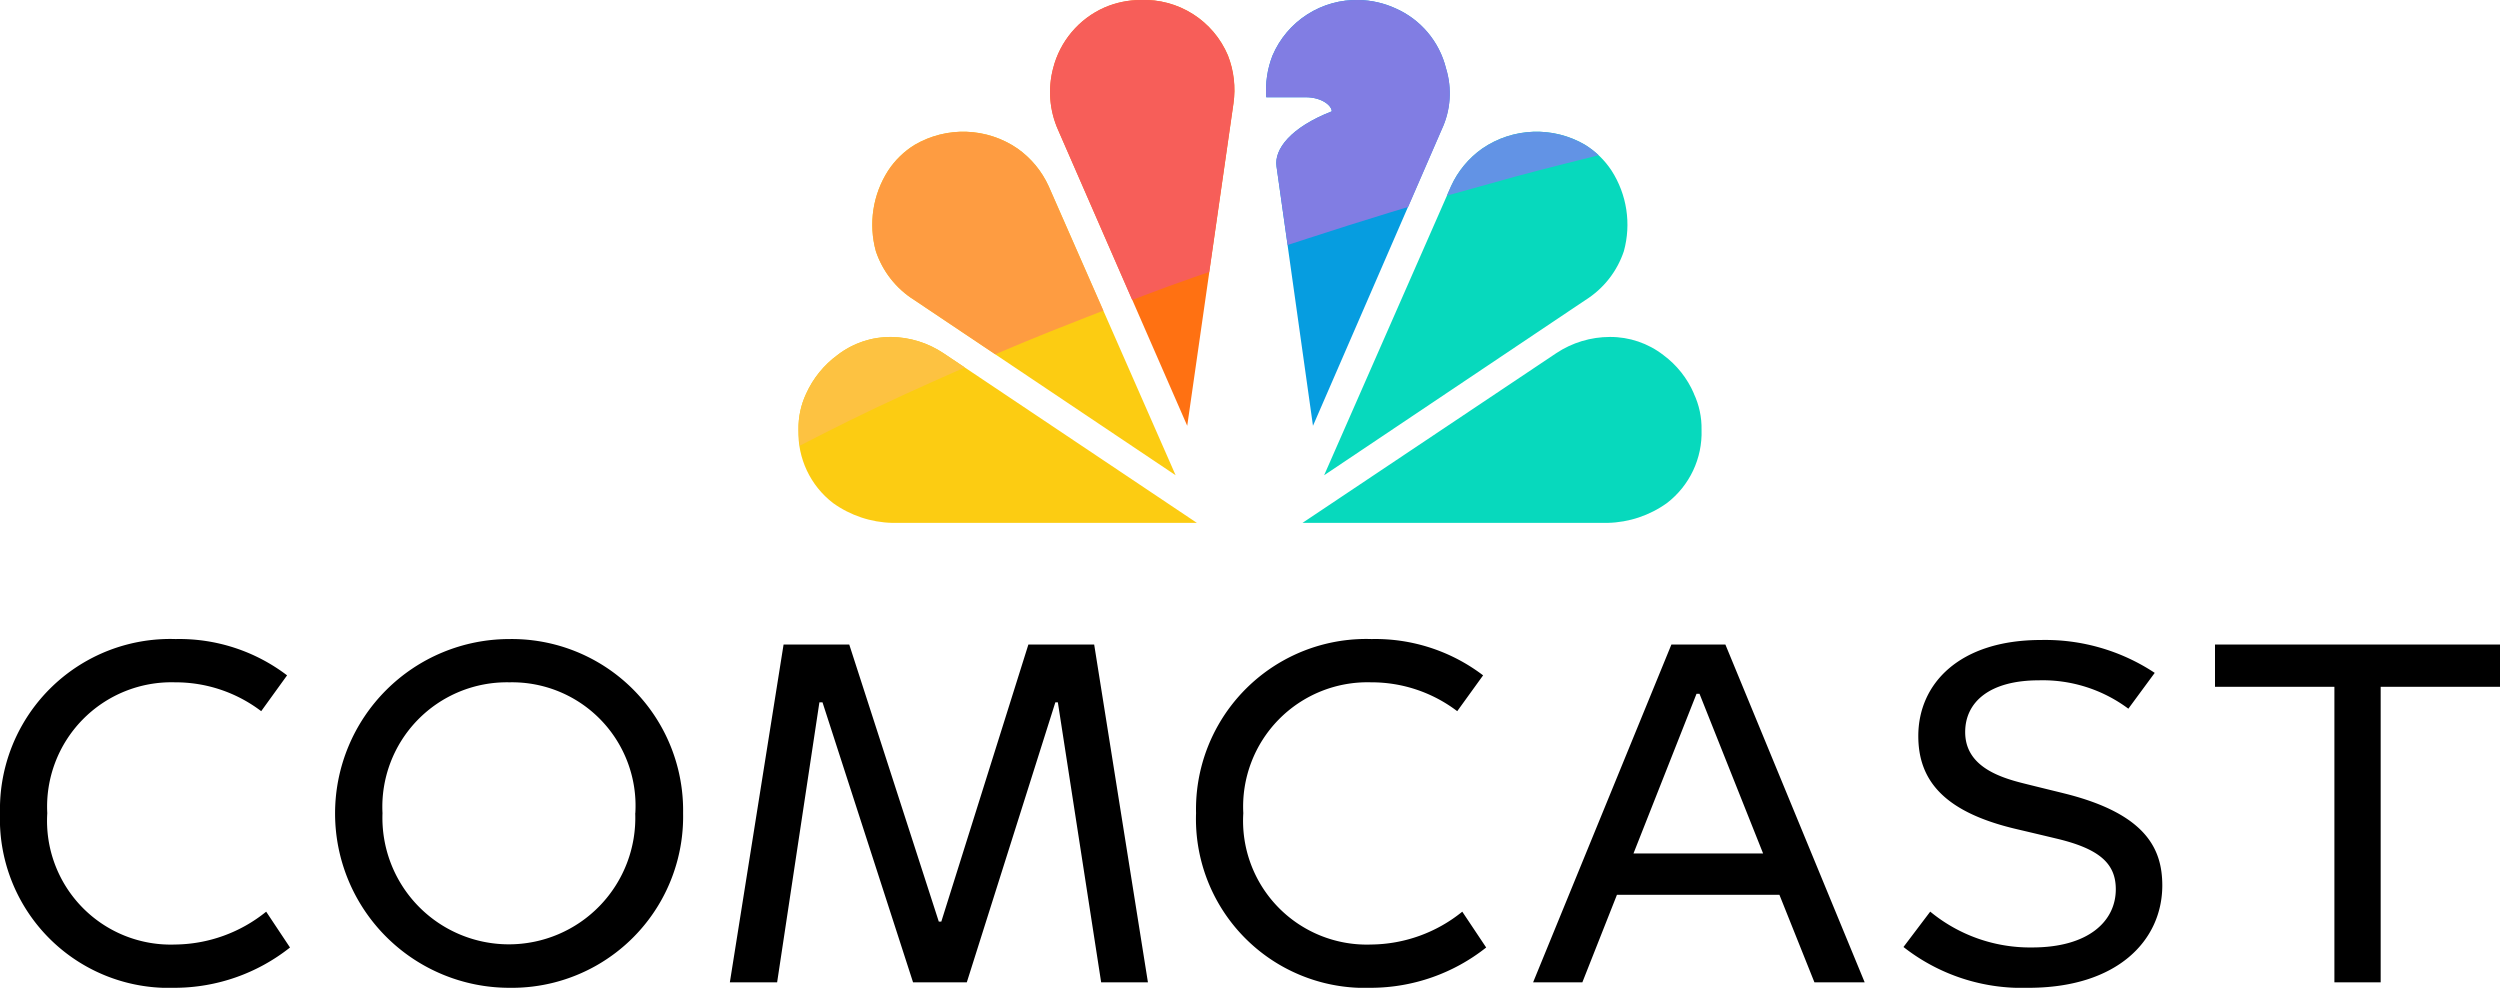
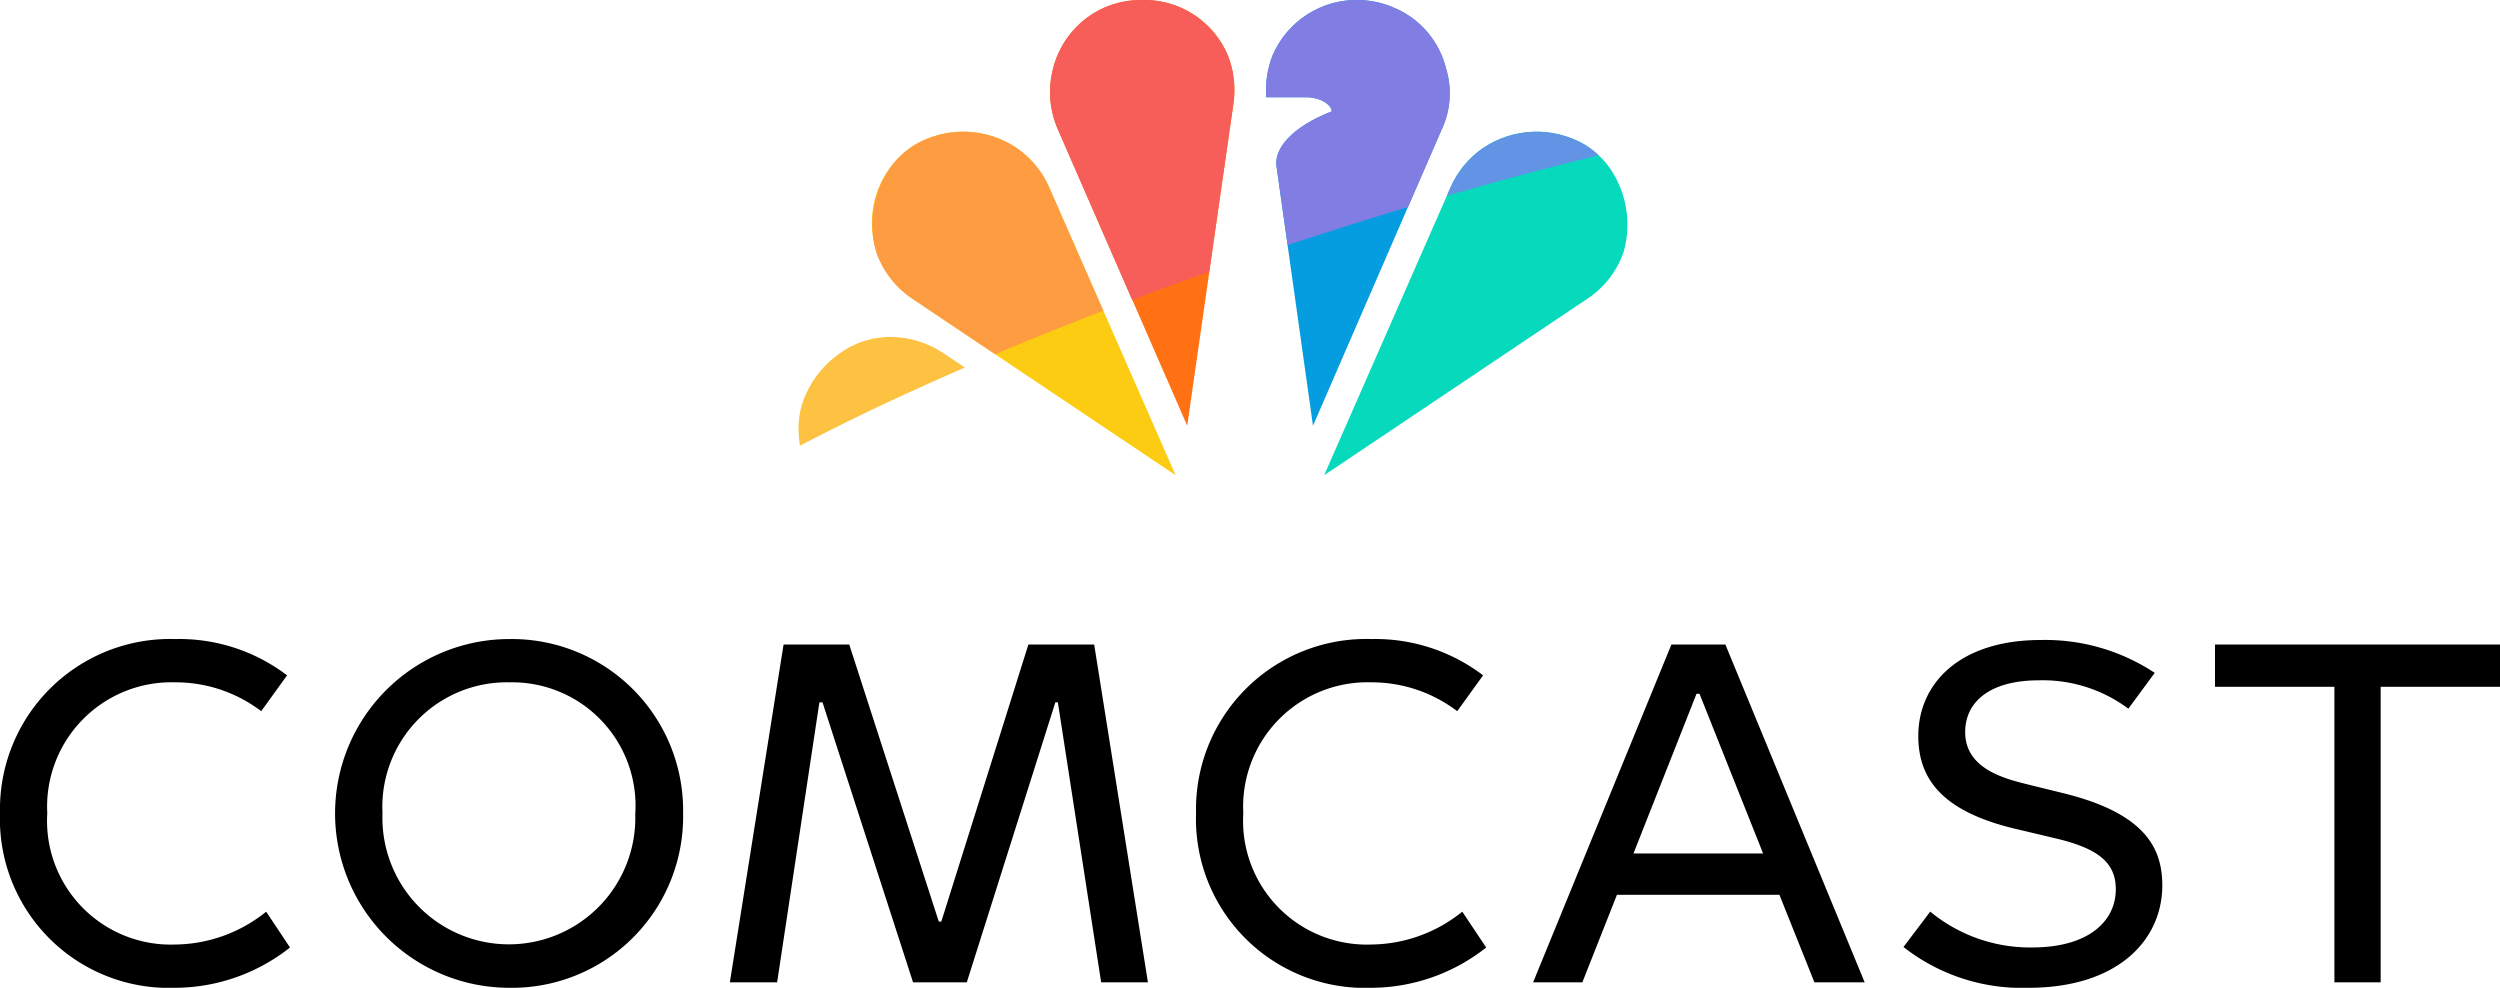
<svg xmlns="http://www.w3.org/2000/svg" id="Comcast_logo" data-name="Comcast logo" width="100" height="39.512" viewBox="0 0 100 39.512">
  <defs>
    <clipPath id="clip-path">
      <rect id="Rectangle_544" data-name="Rectangle 544" width="100" height="39.512" transform="translate(0 0)" fill="none" />
    </clipPath>
    <clipPath id="clip-path-3">
      <path id="Path_750" data-name="Path 750" d="M54.368,0A3.657,3.657,0,0,0,50.9,2.223a3.809,3.809,0,0,0-.249,1.667h1.573c.651,0,1.047.336,1.047.564-1.648.644-2.308,1.517-2.211,2.2l1.459,10.378,5.15-11.862a3.384,3.384,0,0,0,.17-2.434A3.553,3.553,0,0,0,55.815.332,3.71,3.71,0,0,0,54.368,0Z" fill="none" />
    </clipPath>
    <linearGradient id="linear-gradient" x1="-3.848" y1="2.174" x2="-3.768" y2="2.174" gradientUnits="objectBoundingBox">
      <stop offset="0" stop-color="#e306e3" />
      <stop offset="0.036" stop-color="#d012e1" />
      <stop offset="0.116" stop-color="#ad2adf" />
      <stop offset="0.197" stop-color="#913dde" />
      <stop offset="0.278" stop-color="#7d4adc" />
      <stop offset="0.359" stop-color="#7152dc" />
      <stop offset="0.443" stop-color="#6e55dc" />
      <stop offset="0.534" stop-color="#655bdc" />
      <stop offset="0.681" stop-color="#4d6bdd" />
      <stop offset="0.864" stop-color="#2786de" />
      <stop offset="1" stop-color="#069de0" />
    </linearGradient>
    <clipPath id="clip-path-4">
      <path id="Path_751" data-name="Path 751" d="M45.627,0A3.67,3.67,0,0,0,44.18.3a3.637,3.637,0,0,0-2.056,2.435,3.727,3.727,0,0,0,.2,2.462l5.165,11.834,1.852-12.9a3.782,3.782,0,0,0-.222-1.916A3.632,3.632,0,0,0,45.627,0" fill="none" />
    </clipPath>
    <linearGradient id="linear-gradient-2" x1="-1.961" y1="2.961" x2="-1.907" y2="2.961" gradientUnits="objectBoundingBox">
      <stop offset="0" stop-color="#e306e3" />
      <stop offset="0.081" stop-color="#e60ab2" />
      <stop offset="0.161" stop-color="#e90e89" />
      <stop offset="0.24" stop-color="#eb116a" />
      <stop offset="0.316" stop-color="#ed1353" />
      <stop offset="0.388" stop-color="#ee1445" />
      <stop offset="0.451" stop-color="#ef1541" />
      <stop offset="0.549" stop-color="#f01a3d" />
      <stop offset="0.678" stop-color="#f22b35" />
      <stop offset="0.825" stop-color="#f74627" />
      <stop offset="0.985" stop-color="#fe6c14" />
      <stop offset="1" stop-color="#ff7112" />
    </linearGradient>
    <clipPath id="clip-path-5">
-       <path id="Path_752" data-name="Path 752" d="M36.587,5.792a3.408,3.408,0,0,0-1.061,1.03,4,4,0,0,0-.494,3.224A3.679,3.679,0,0,0,36.57,12L47.025,19.01,41.946,7.446A3.741,3.741,0,0,0,40.7,5.941a3.842,3.842,0,0,0-4.11-.149Z" fill="none" />
+       <path id="Path_752" data-name="Path 752" d="M36.587,5.792A3.679,3.679,0,0,0,36.57,12L47.025,19.01,41.946,7.446A3.741,3.741,0,0,0,40.7,5.941a3.842,3.842,0,0,0-4.11-.149Z" fill="none" />
    </clipPath>
    <linearGradient id="linear-gradient-3" x1="-2.18" y1="2.163" x2="-2.114" y2="2.163" gradientUnits="objectBoundingBox">
      <stop offset="0" stop-color="#ef1541" />
      <stop offset="0.041" stop-color="#ef1541" />
      <stop offset="0.1" stop-color="#f12339" />
      <stop offset="0.284" stop-color="#f84d24" />
      <stop offset="0.429" stop-color="#fd6716" />
      <stop offset="0.516" stop-color="#ff7112" />
      <stop offset="0.675" stop-color="#fe8b12" />
      <stop offset="1" stop-color="#fccc12" />
    </linearGradient>
    <clipPath id="clip-path-6">
-       <path id="Path_753" data-name="Path 753" d="M32.246,15.746a3.25,3.25,0,0,0-.308,1.446,3.548,3.548,0,0,0,1.384,2.93,4.23,4.23,0,0,0,2.368.793H47.875L37.734,14.125a3.857,3.857,0,0,0-2.08-.646A3.465,3.465,0,0,0,33.5,14.2a3.912,3.912,0,0,0-1.251,1.541Z" fill="none" />
-     </clipPath>
+       </clipPath>
    <linearGradient id="linear-gradient-4" x1="-1.947" y1="1.825" x2="-1.886" y2="1.825" gradientUnits="objectBoundingBox">
      <stop offset="0" stop-color="#ff7112" />
      <stop offset="0.059" stop-color="#ff7112" />
      <stop offset="0.075" stop-color="#fe7512" />
      <stop offset="0.212" stop-color="#fd9b12" />
      <stop offset="0.339" stop-color="#fcb512" />
      <stop offset="0.451" stop-color="#fcc612" />
      <stop offset="0.538" stop-color="#fccc12" />
      <stop offset="1" stop-color="#fccc12" />
    </linearGradient>
    <clipPath id="clip-path-7">
      <path id="Path_754" data-name="Path 754" d="M63.4,5.792a3.408,3.408,0,0,1,1.061,1.03,4,4,0,0,1,.494,3.224A3.684,3.684,0,0,1,63.42,12L52.965,19.01,58.044,7.446a3.741,3.741,0,0,1,1.249-1.505,3.842,3.842,0,0,1,4.11-.149Z" fill="none" />
    </clipPath>
    <linearGradient id="linear-gradient-5" x1="-3.096" y1="2.315" x2="-3.035" y2="2.315" gradientUnits="objectBoundingBox">
      <stop offset="0" stop-color="#6e55dc" />
      <stop offset="0.106" stop-color="#6e55dc" />
      <stop offset="0.18" stop-color="#5a62dc" />
      <stop offset="0.42" stop-color="#1d8cdf" />
      <stop offset="0.534" stop-color="#069de0" />
      <stop offset="0.797" stop-color="#06bdcd" />
      <stop offset="1" stop-color="#07d9bd" />
    </linearGradient>
    <clipPath id="clip-path-8">
-       <path id="Path_755" data-name="Path 755" d="M67.754,15.746a3.25,3.25,0,0,1,.308,1.446,3.548,3.548,0,0,1-1.384,2.93,4.23,4.23,0,0,1-2.368.793H52.1l10.155-6.791a3.879,3.879,0,0,1,2.139-.646,3.461,3.461,0,0,1,2.143.726,3.778,3.778,0,0,1,1.22,1.541Z" fill="none" />
-     </clipPath>
+       </clipPath>
    <linearGradient id="linear-gradient-6" x1="-3.084" y1="1.874" x2="-3.024" y2="1.874" gradientUnits="objectBoundingBox">
      <stop offset="0" stop-color="#05ac3f" />
      <stop offset="0.117" stop-color="#05ac3f" />
      <stop offset="0.296" stop-color="#05ad42" />
      <stop offset="0.434" stop-color="#05b04b" />
      <stop offset="0.559" stop-color="#05b65c" />
      <stop offset="0.675" stop-color="#05be73" />
      <stop offset="0.786" stop-color="#06c991" />
      <stop offset="0.892" stop-color="#06d6b5" />
      <stop offset="0.91" stop-color="#07d9bd" />
      <stop offset="1" stop-color="#07d9bd" />
    </linearGradient>
    <clipPath id="clip-path-9">
      <path id="Path_756" data-name="Path 756" d="M54.368,0A3.657,3.657,0,0,0,50.9,2.223a3.809,3.809,0,0,0-.249,1.667h1.573c.651,0,1.047.336,1.047.564-1.648.644-2.308,1.517-2.211,2.2L51.506,9.8s1.348-.441,2.448-.79,2.37-.731,2.37-.731l1.35-3.107a3.389,3.389,0,0,0,.169-2.434A3.553,3.553,0,0,0,55.815.332,3.71,3.71,0,0,0,54.368,0Z" fill="none" />
    </clipPath>
    <linearGradient id="linear-gradient-7" x1="-4.826" y1="3.465" x2="-4.728" y2="3.465" gradientUnits="objectBoundingBox">
      <stop offset="0" stop-color="#bd27e2" />
      <stop offset="0.139" stop-color="#a83de1" />
      <stop offset="0.329" stop-color="#9157e1" />
      <stop offset="0.443" stop-color="#8961e1" />
      <stop offset="1" stop-color="#817de3" />
    </linearGradient>
    <clipPath id="clip-path-10">
      <path id="Path_757" data-name="Path 757" d="M45.627,0A3.67,3.67,0,0,0,44.18.3a3.637,3.637,0,0,0-2.056,2.435,3.727,3.727,0,0,0,.2,2.462L45.289,12s.817-.316,1.379-.522,1.7-.6,1.7-.6l.968-6.739a3.782,3.782,0,0,0-.222-1.916A3.632,3.632,0,0,0,45.627,0" fill="none" />
    </clipPath>
    <linearGradient id="linear-gradient-8" x1="-2.938" y1="3.911" x2="-2.863" y2="3.911" gradientUnits="objectBoundingBox">
      <stop offset="0" stop-color="#e70bac" />
      <stop offset="0.006" stop-color="#e70bac" />
      <stop offset="0.052" stop-color="#e80d9d" />
      <stop offset="0.203" stop-color="#ed1475" />
      <stop offset="0.322" stop-color="#ef195c" />
      <stop offset="0.394" stop-color="#f11b53" />
      <stop offset="0.561" stop-color="#f22e55" />
      <stop offset="0.746" stop-color="#f34057" />
      <stop offset="0.894" stop-color="#f55458" />
      <stop offset="1" stop-color="#f75e59" />
    </linearGradient>
    <clipPath id="clip-path-11">
      <path id="Path_758" data-name="Path 758" d="M44.135,12.43,41.946,7.446A3.741,3.741,0,0,0,40.7,5.941a3.842,3.842,0,0,0-4.11-.149,3.408,3.408,0,0,0-1.061,1.03,4,4,0,0,0-.494,3.224A3.679,3.679,0,0,0,36.57,12l3.241,2.172s1.132-.486,2.2-.912,2.122-.833,2.122-.833Z" fill="none" />
    </clipPath>
    <linearGradient id="linear-gradient-9" x1="-2.993" y1="3.185" x2="-2.905" y2="3.185" gradientUnits="objectBoundingBox">
      <stop offset="0" stop-color="#f3313b" />
      <stop offset="0.218" stop-color="#f64e3c" />
      <stop offset="0.565" stop-color="#fa783f" />
      <stop offset="0.837" stop-color="#fd9240" />
      <stop offset="1" stop-color="#fe9c41" />
    </linearGradient>
    <clipPath id="clip-path-12">
      <path id="Path_759" data-name="Path 759" d="M38.594,14.7l-.86-.576a3.857,3.857,0,0,0-2.08-.646A3.465,3.465,0,0,0,33.5,14.2a3.912,3.912,0,0,0-1.251,1.541,3.25,3.25,0,0,0-.308,1.446,5.262,5.262,0,0,0,.054.639s1.539-.8,3.031-1.51,3.571-1.62,3.571-1.62Z" fill="none" />
    </clipPath>
    <linearGradient id="linear-gradient-10" x1="-4.02" y1="3.547" x2="-3.892" y2="3.547" gradientUnits="objectBoundingBox">
      <stop offset="0" stop-color="#fe9d3b" />
      <stop offset="0.763" stop-color="#fdb83f" />
      <stop offset="1" stop-color="#fdc241" />
    </linearGradient>
    <clipPath id="clip-path-13">
      <path id="Path_760" data-name="Path 760" d="M63.4,5.792a3.254,3.254,0,0,1,.517.391l.029.027s-2.311.573-3.272.837-2.8.779-2.8.779l.167-.38a3.741,3.741,0,0,1,1.249-1.505,3.842,3.842,0,0,1,4.11-.149" fill="none" />
    </clipPath>
    <linearGradient id="linear-gradient-11" x1="-14.275" y1="5.556" x2="-14.033" y2="5.556" gradientUnits="objectBoundingBox">
      <stop offset="0" stop-color="#8677e2" />
      <stop offset="0.022" stop-color="#8677e2" />
      <stop offset="0.533" stop-color="#7984e4" />
      <stop offset="1" stop-color="#6293e5" />
    </linearGradient>
  </defs>
  <g id="Group_1824" data-name="Group 1824" clip-path="url(#clip-path)">
    <g id="Group_1823" data-name="Group 1823">
      <g id="Group_1822" data-name="Group 1822" clip-path="url(#clip-path)">
        <g id="Group_1801" data-name="Group 1801">
          <g id="Group_1800" data-name="Group 1800" clip-path="url(#clip-path-3)">
            <rect id="Rectangle_532" data-name="Rectangle 532" width="12.502" height="18.528" transform="translate(45.483 1.718) rotate(-18.516)" fill="url(#linear-gradient)" />
          </g>
        </g>
        <g id="Group_1803" data-name="Group 1803">
          <g id="Group_1802" data-name="Group 1802" clip-path="url(#clip-path-4)">
            <rect id="Rectangle_533" data-name="Rectangle 533" width="18.554" height="12.583" transform="matrix(0.318, -0.948, 0.948, 0.318, 36.736, 15.31)" fill="url(#linear-gradient-2)" />
          </g>
        </g>
        <g id="Group_1805" data-name="Group 1805">
          <g id="Group_1804" data-name="Group 1804" clip-path="url(#clip-path-5)">
            <rect id="Rectangle_534" data-name="Rectangle 534" width="15.262" height="16.516" transform="translate(31.502 5.841) rotate(-13.916)" fill="url(#linear-gradient-3)" />
          </g>
        </g>
        <g id="Group_1807" data-name="Group 1807">
          <g id="Group_1806" data-name="Group 1806" clip-path="url(#clip-path-6)">
            <rect id="Rectangle_535" data-name="Rectangle 535" width="16.303" height="16.755" transform="matrix(0.68, -0.733, 0.733, 0.68, 28.214, 17.474)" fill="url(#linear-gradient-4)" />
          </g>
        </g>
        <g id="Group_1809" data-name="Group 1809">
          <g id="Group_1808" data-name="Group 1808" clip-path="url(#clip-path-7)">
            <rect id="Rectangle_536" data-name="Rectangle 536" width="16.434" height="15.161" transform="matrix(0.231, -0.973, 0.973, 0.231, 49.819, 18.262)" fill="url(#linear-gradient-5)" />
          </g>
        </g>
        <g id="Group_1811" data-name="Group 1811">
          <g id="Group_1810" data-name="Group 1810" clip-path="url(#clip-path-8)">
-             <rect id="Rectangle_537" data-name="Rectangle 537" width="16.766" height="16.325" transform="translate(48.388 16.926) rotate(-42.905)" fill="url(#linear-gradient-6)" />
-           </g>
+             </g>
        </g>
        <g id="Group_1813" data-name="Group 1813">
          <g id="Group_1812" data-name="Group 1812" clip-path="url(#clip-path-9)">
            <rect id="Rectangle_538" data-name="Rectangle 538" width="10.204" height="11.669" transform="translate(47.661 0.988) rotate(-18.516)" fill="url(#linear-gradient-7)" />
          </g>
        </g>
        <g id="Group_1815" data-name="Group 1815">
          <g id="Group_1814" data-name="Group 1814" clip-path="url(#clip-path-10)">
            <rect id="Rectangle_539" data-name="Rectangle 539" width="13.278" height="9.817" transform="translate(39.507 11.516) rotate(-78.38)" fill="url(#linear-gradient-8)" />
          </g>
        </g>
        <g id="Group_1817" data-name="Group 1817">
          <g id="Group_1816" data-name="Group 1816" clip-path="url(#clip-path-11)">
            <rect id="Rectangle_540" data-name="Rectangle 540" width="11.294" height="11.128" transform="translate(32.631 5.561) rotate(-13.915)" fill="url(#linear-gradient-9)" />
          </g>
        </g>
        <g id="Group_1819" data-name="Group 1819">
          <g id="Group_1818" data-name="Group 1818" clip-path="url(#clip-path-12)">
            <rect id="Rectangle_541" data-name="Rectangle 541" width="7.8" height="7.794" transform="matrix(0.708, -0.706, 0.706, 0.708, 29.746, 15.643)" fill="url(#linear-gradient-10)" />
          </g>
        </g>
        <g id="Group_1821" data-name="Group 1821">
          <g id="Group_1820" data-name="Group 1820" clip-path="url(#clip-path-13)">
            <rect id="Rectangle_542" data-name="Rectangle 542" width="4.123" height="6.554" transform="translate(57.248 7.677) rotate(-76.625)" fill="url(#linear-gradient-11)" />
          </g>
        </g>
        <path id="Path_761" data-name="Path 761" d="M10.647,36.467,11.6,37.9a7.446,7.446,0,0,1-4.6,1.612A6.757,6.757,0,0,1,0,32.527a6.811,6.811,0,0,1,7.025-6.965,7.119,7.119,0,0,1,4.458,1.452l-1.035,1.433a5.654,5.654,0,0,0-3.443-1.154,4.974,4.974,0,0,0-5.114,5.234,4.949,4.949,0,0,0,5.114,5.254,5.878,5.878,0,0,0,3.642-1.314Zm44.2,1.314a4.95,4.95,0,0,1-5.115-5.254,4.974,4.974,0,0,1,5.115-5.234,5.653,5.653,0,0,1,3.442,1.154l1.035-1.433a7.116,7.116,0,0,0-4.457-1.452,6.81,6.81,0,0,0-7.025,6.965,6.757,6.757,0,0,0,7.005,6.985,7.446,7.446,0,0,0,4.6-1.612l-.956-1.433A5.872,5.872,0,0,1,54.846,37.781ZM27.324,32.527a6.851,6.851,0,0,1-6.946,6.985,6.975,6.975,0,0,1,0-13.95,6.855,6.855,0,0,1,6.946,6.965m-1.911,0a4.938,4.938,0,0,0-5.035-5.234A4.982,4.982,0,0,0,15.3,32.527a5.058,5.058,0,1,0,10.109,0Zm15.722-6.746L37.652,36.865h-.1L33.97,25.781H31.343L29.194,39.293h1.891l1.691-11.2H32.9l3.622,11.2h2.15l3.542-11.2h.1l1.732,11.2h1.871l-2.15-13.512H41.135Zm41.492,5.97c-.284-.072-1.227-.3-1.691-.418-1.032-.257-2.329-.715-2.329-2.05,0-1.2.974-2.07,2.945-2.07a5.723,5.723,0,0,1,3.582,1.135l1.055-1.433A7.932,7.932,0,0,0,81.632,25.6c-3.25,0-4.9,1.743-4.9,3.84,0,1.747.99,3.034,3.92,3.722q.8.188,1.592.378c1.735.409,2.388,1,2.388,2.03,0,1.28-1.094,2.328-3.343,2.328a6.274,6.274,0,0,1-4.08-1.433L76.139,37.88a7.669,7.669,0,0,0,5,1.632c3.551,0,5.353-1.89,5.353-4.1C86.488,33.995,85.886,32.575,82.627,31.751Zm-13.612-5.97,5.572,13.512h-2.01l-1.4-3.5h-6.5l-1.383,3.5h-1.97l5.532-13.512Zm1.509,8.358L67.98,27.751h-.119l-2.522,6.388ZM100,25.781H88.6v1.691h4.776V39.293h1.851V27.472H100Z" />
      </g>
    </g>
  </g>
</svg>